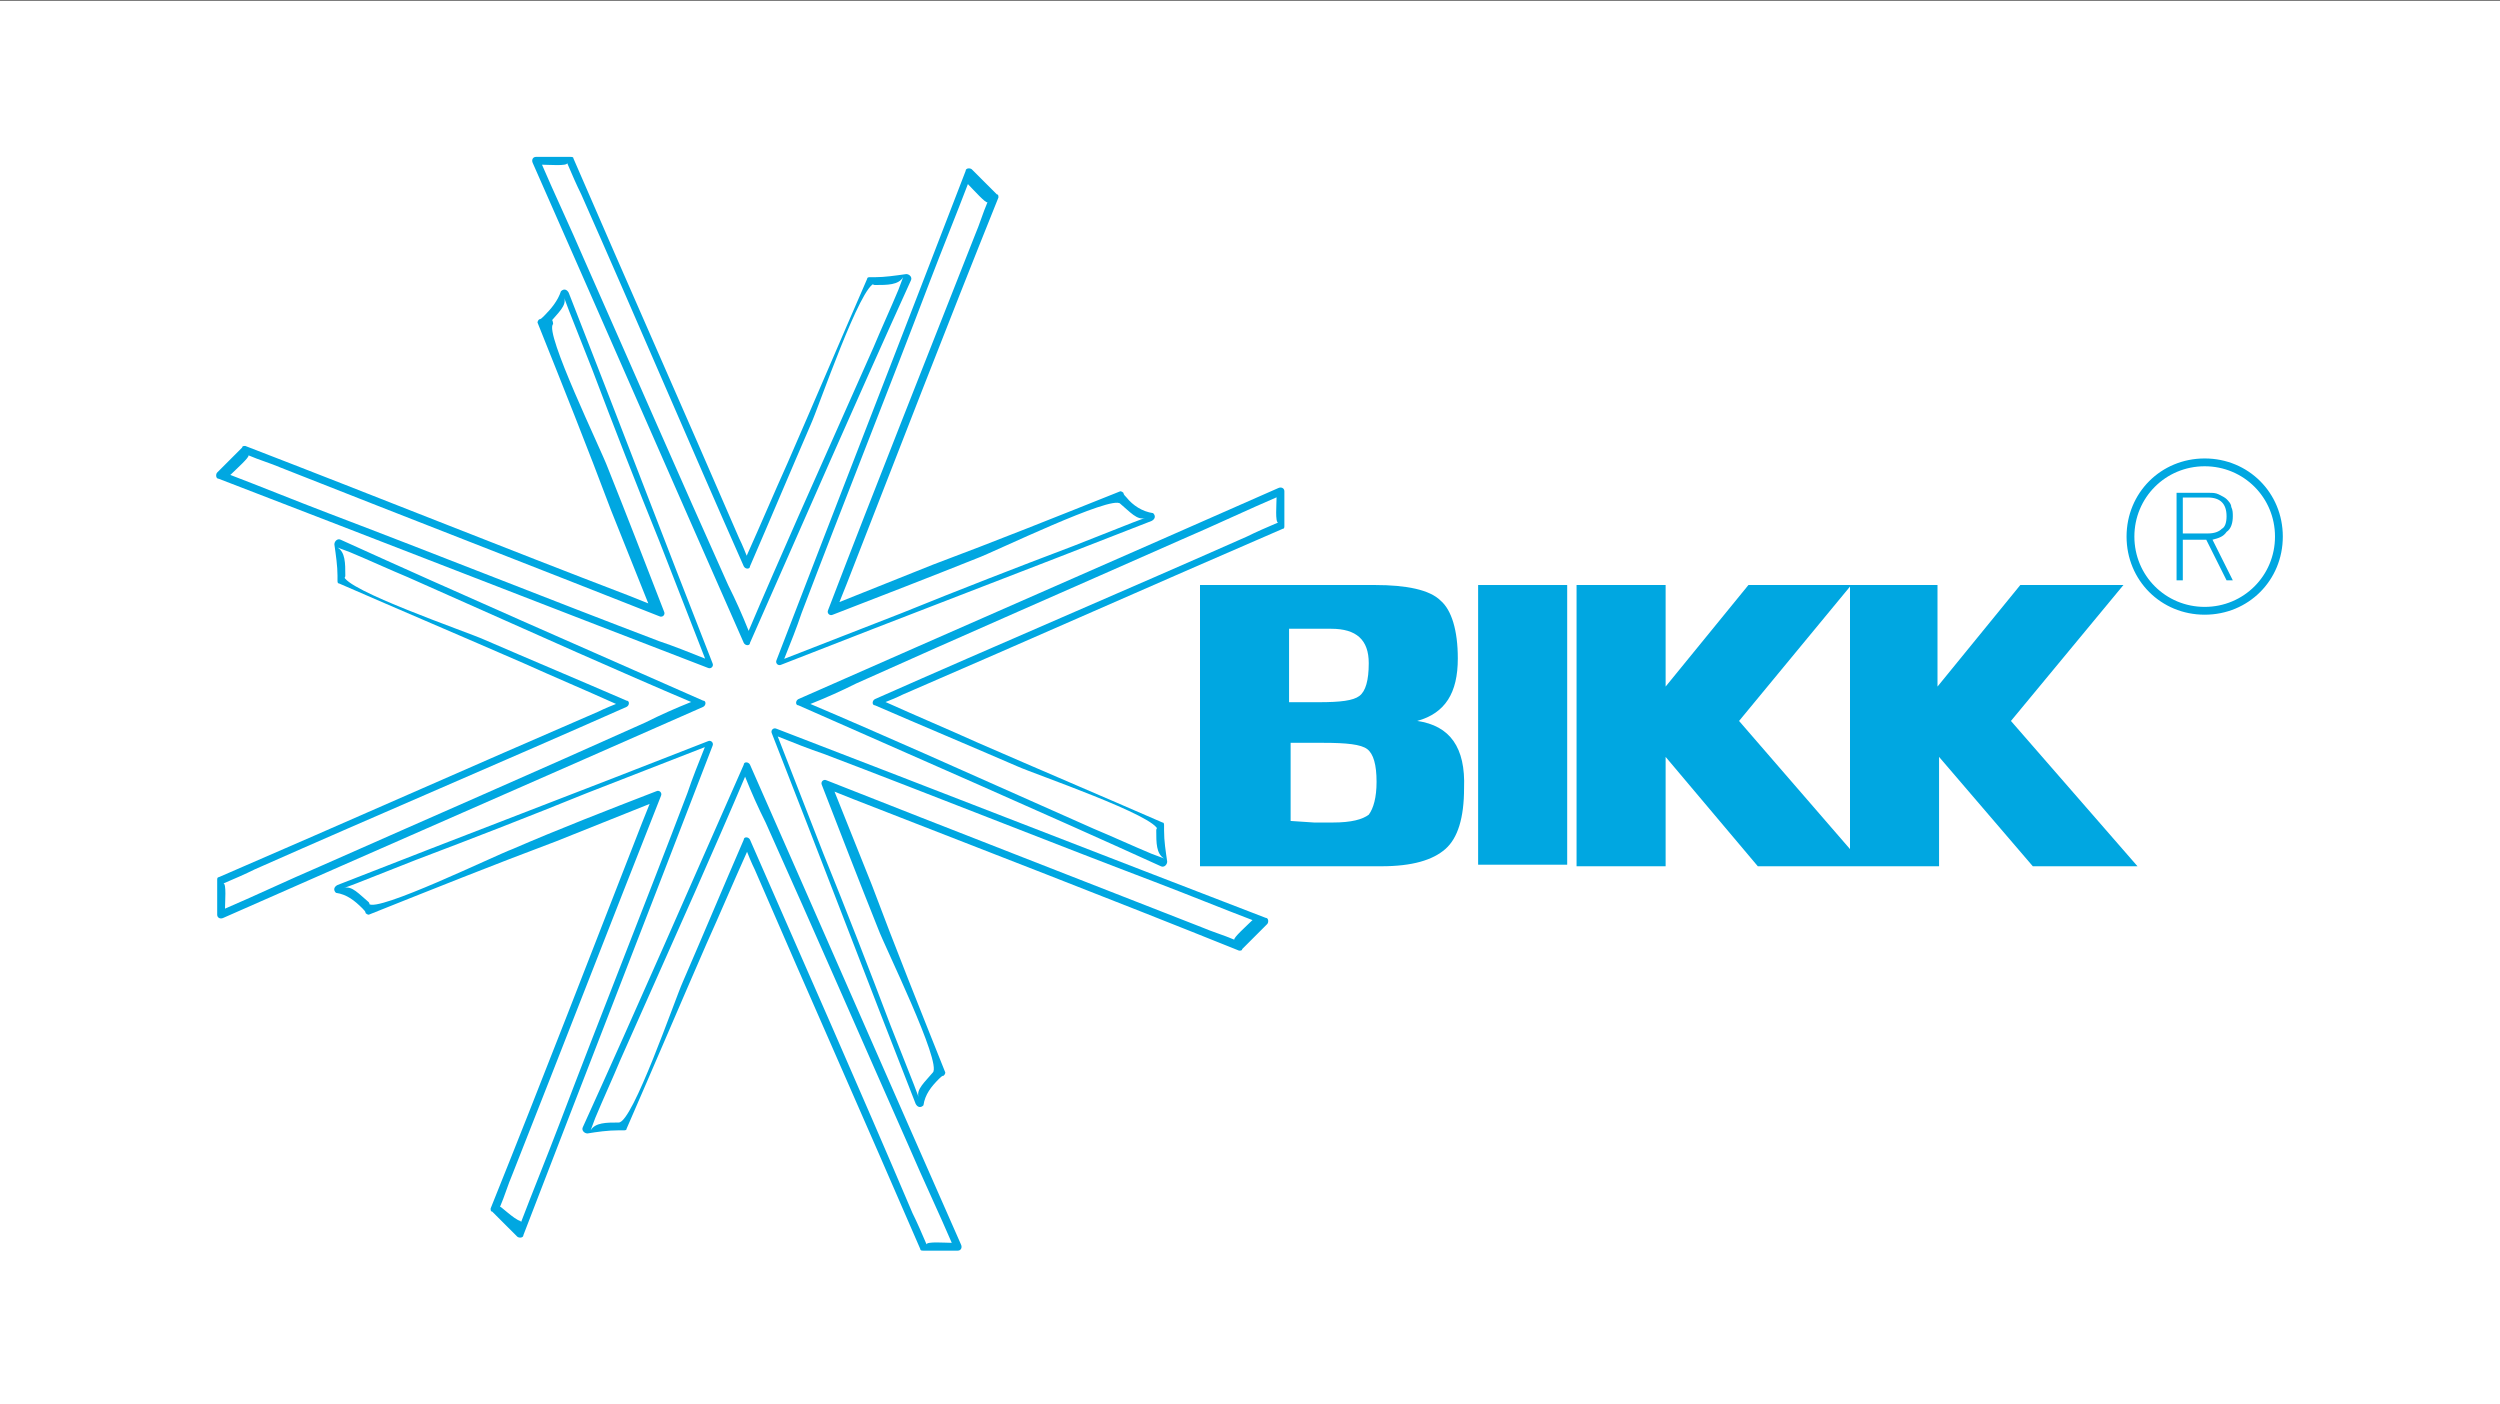
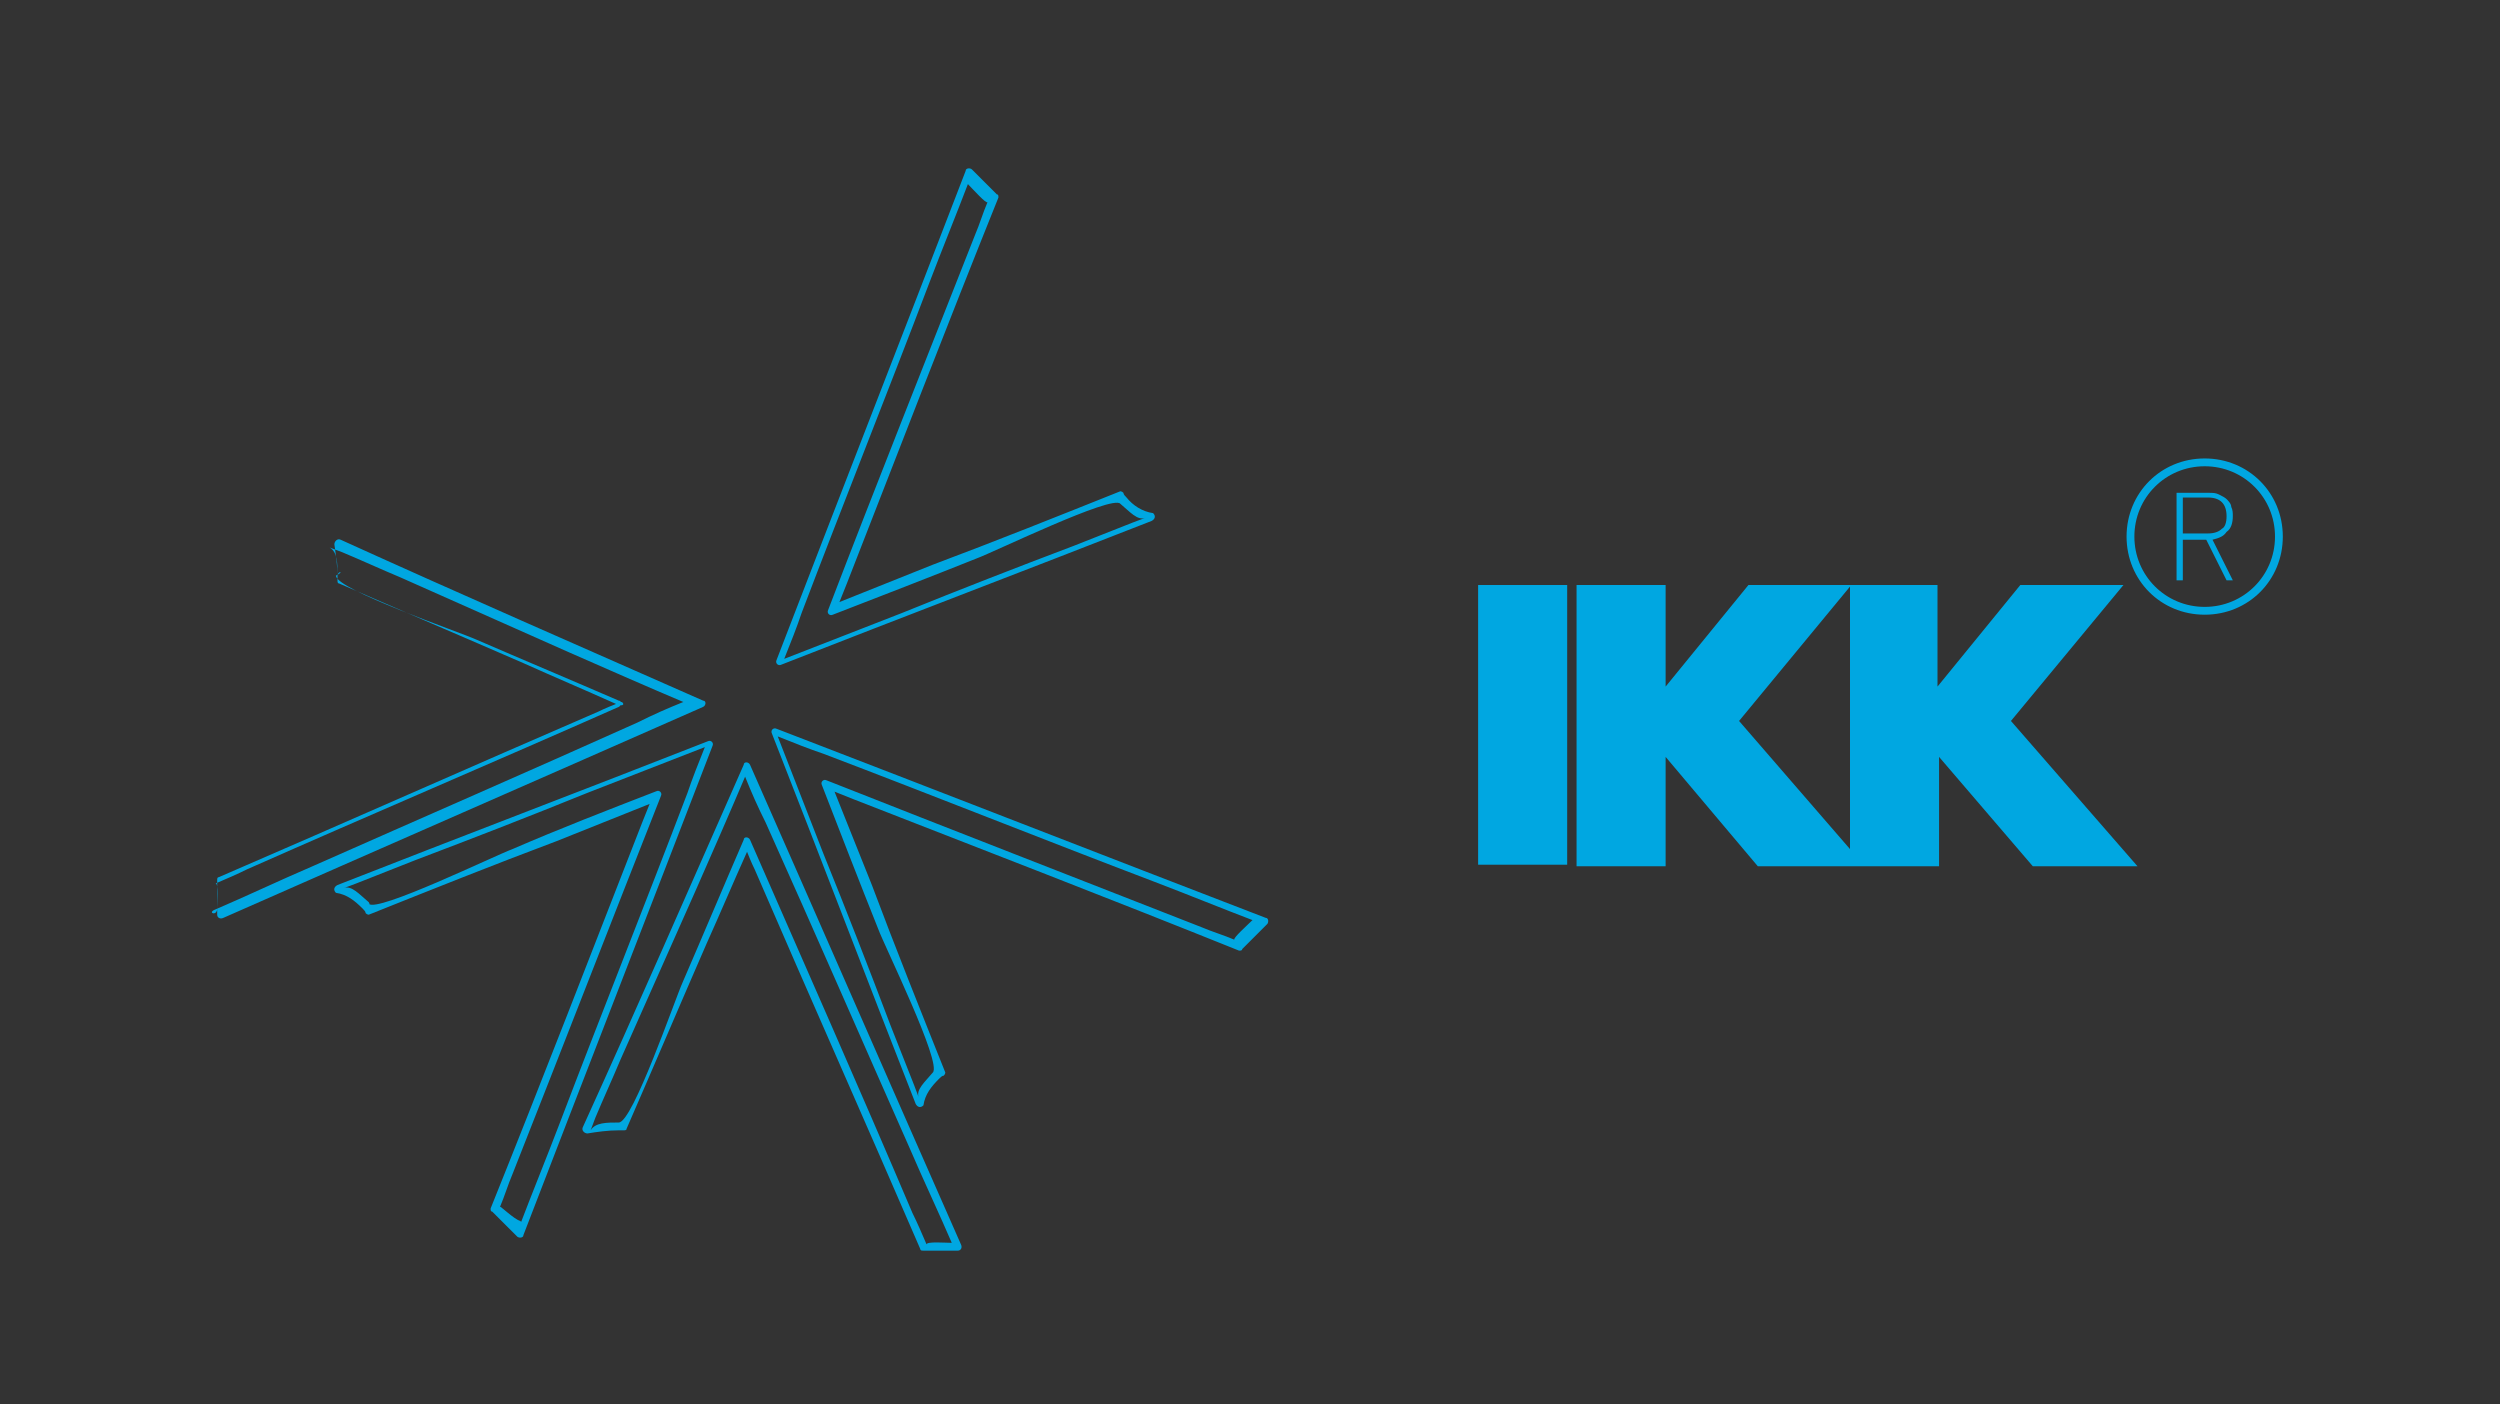
<svg xmlns="http://www.w3.org/2000/svg" version="1.1" width="730" height="410" viewBox="0 0 730 410">
  <rect x="0" y="0" width="730" height="410" fill="#333333" stroke="none" />
  <svg version="1.1" id="Ebene_1" viewBox="0 0 160 90" style="enable-background:new 0 0 160 90;" xml:space="preserve" width="730" height="411">
    <style type="text/css">
	.st0{fill:#FFFFFF;}
	.st1{fill:#00A7E1;}
</style>
-     <rect class="st0" width="160" height="90" />
    <g>
      <g>
        <path class="st1" d="M141.1,39.3c-2.8,0-5-2.2-5-5s2.2-5,5-5s5,2.2,5,5S143.9,39.3,141.1,39.3z M141.1,29.8c-2.5,0-4.5,2-4.5,4.5    s2,4.5,4.5,4.5s4.5-2,4.5-4.5S143.6,29.8,141.1,29.8z" />
        <path class="st1" d="M142.5,37.1l-1.3-2.6h-1.5v2.6h-0.4v-5.6h2.1c0.2,0,0.4,0,0.6,0.1c0.2,0.1,0.4,0.2,0.5,0.3    c0.1,0.1,0.3,0.3,0.3,0.5c0.1,0.2,0.1,0.4,0.1,0.6c0,0.4-0.1,0.8-0.4,1c-0.2,0.3-0.5,0.4-0.9,0.5l1.3,2.6    C142.9,37.1,142.5,37.1,142.5,37.1z M142.5,33c0-0.4-0.1-0.7-0.3-0.9s-0.5-0.3-0.9-0.3h-1.6v2.3h1.6c0.4,0,0.7-0.1,0.9-0.3    C142.4,33.7,142.5,33.4,142.5,33z" />
      </g>
      <g>
-         <path class="st1" d="M56,17.7c-0.1,0-0.2,0-0.3,0s-0.2,0-0.2,0.1c-1.7,3.9-3.4,7.9-5.1,11.8c-0.9,2-1.7,3.9-2.6,5.9    c-0.3,0.7,0.2,0.5,0.1,0.3c-0.2-0.5-0.4-1-0.6-1.4c-3.5-8.1-7.1-16.2-10.6-24.3c0-0.1-0.1-0.1-0.2-0.1c-0.7,0-1.5,0-2.2,0    c-0.2,0-0.3,0.2-0.2,0.4c4.5,10.2,9,20.5,13.5,30.7c0.1,0.2,0.4,0.2,0.4,0c3.4-7.7,6.8-15.5,10.3-23.2c0.1-0.2-0.1-0.4-0.3-0.4    C57.3,17.6,56.6,17.7,56,17.7c-0.3,0-0.3,0.5,0,0.5c0.8,0,1.5,0,1.8-0.5c-0.1,0.3-0.2,0.5-0.3,0.8c-0.5,1.2-1.1,2.5-1.6,3.7    c-1.6,3.6-3.2,7.2-4.8,10.8c-1.1,2.5-2.2,5-3.3,7.6c-0.1,0.3,0.4,0.5,0.1-0.3c-0.4-1-0.8-1.9-1.3-2.9c-3.1-6.9-6.1-13.8-9.2-20.8    c-0.9-2.1-1.9-4.2-2.8-6.3c-0.2-0.4-0.4,0.2,0.1,0.2c0.4,0,1.6,0.1,1.6-0.1c0.3,0.7,0.6,1.4,0.9,2c3.5,7.9,6.9,15.9,10.4,23.8    c0.1,0.2,0.4,0.2,0.4,0c1.3-3,2.6-6.1,3.9-9.1c0.5-1.1,3.2-9,4.1-9C56.3,18.2,56.3,17.7,56,17.7z" />
        <path class="st1" d="M23.2,58.1c0.1,0.1,0.2,0.2,0.2,0.3c0.1,0.1,0.2,0.1,0.2,0.1c4-1.6,8-3.2,12-4.7c2-0.8,4-1.6,6-2.4    c0.7-0.3,0.2-0.5,0.1-0.3c-0.2,0.5-0.4,1-0.6,1.5c-3.2,8.2-6.4,16.5-9.7,24.7c0,0.1,0,0.2,0.1,0.2c0.5,0.5,1,1,1.6,1.6    c0.1,0.1,0.4,0.1,0.4-0.1c4-10.4,8.1-20.9,12.1-31.3c0.1-0.2-0.1-0.4-0.3-0.3c-7.9,3.1-15.8,6.1-23.7,9.2    c-0.2,0.1-0.3,0.3-0.1,0.5C22.2,57.2,22.7,57.6,23.2,58.1c0.2,0.2,0.6-0.1,0.4-0.4c-0.6-0.5-1.1-1.1-1.6-0.9    c0.3-0.1,0.5-0.2,0.8-0.3c1.3-0.5,2.5-1,3.8-1.5c3.7-1.4,7.3-2.8,11-4.3c2.6-1,5.1-2,7.7-3c0.3-0.1,0-0.6-0.2,0.1    c-0.4,1-0.8,2-1.1,2.9c-2.7,7.1-5.5,14.1-8.2,21.2c-0.8,2.1-1.7,4.3-2.5,6.4c-0.2,0.4,0.4,0.2,0-0.2c-0.4-0.1-1.3-1-1.3-0.9    c0.3-0.7,0.5-1.4,0.8-2.1C36,67,39.1,59,42.3,50.9c0.1-0.2-0.1-0.4-0.3-0.3c-3.1,1.2-6.2,2.4-9.2,3.7c-1.1,0.4-8.7,4.1-9.2,3.5    C23.3,57.5,22.9,57.8,23.2,58.1z" />
        <path class="st1" d="M39.6,72.3c0.1,0,0.2,0,0.3,0s0.2,0,0.2-0.1c1.7-3.9,3.4-7.9,5.1-11.8c0.9-2,1.7-3.9,2.6-5.9    c0.3-0.7-0.2-0.5-0.1-0.3c0.2,0.5,0.4,1,0.6,1.4c3.5,8.1,7.1,16.2,10.6,24.3c0,0.1,0.1,0.1,0.2,0.1c0.7,0,1.5,0,2.2,0    c0.2,0,0.3-0.2,0.2-0.4C57,69.4,52.5,59.1,48,48.9c-0.1-0.2-0.4-0.2-0.4,0c-3.4,7.7-6.8,15.5-10.3,23.2c-0.1,0.2,0.1,0.4,0.3,0.4    C38.2,72.4,38.9,72.3,39.6,72.3c0.3,0,0.3-0.5,0-0.5c-0.8,0-1.5,0-1.8,0.5c0.1-0.3,0.2-0.5,0.3-0.8c0.5-1.2,1.1-2.5,1.6-3.7    c1.6-3.6,3.2-7.2,4.8-10.8c1.1-2.5,2.2-5,3.3-7.6c0.1-0.3-0.4-0.5-0.1,0.3c0.4,1,0.8,1.9,1.3,2.9c3.1,6.9,6.1,13.8,9.2,20.8    c0.9,2.1,1.9,4.2,2.8,6.3c0.2,0.4,0.4-0.2-0.1-0.2c-0.4,0-1.6-0.1-1.6,0.1c-0.3-0.7-0.6-1.4-0.9-2c-3.4-8-6.9-15.9-10.4-23.9    c-0.1-0.2-0.4-0.2-0.4,0c-1.3,3-2.6,6.1-3.9,9.1c-0.5,1.1-3.2,9-4.1,9C39.2,71.8,39.2,72.3,39.6,72.3z" />
-         <path class="st1" d="M21.6,36.8c0,0.1,0,0.2,0,0.3s0,0.2,0.1,0.2c3.9,1.7,7.9,3.4,11.8,5.1c2,0.9,3.9,1.7,5.9,2.6    c0.7,0.3,0.5-0.2,0.3-0.1c-0.5,0.2-1,0.4-1.4,0.6C30.2,49,22.1,52.6,14,56.1c-0.1,0-0.1,0.1-0.1,0.2c0,0.7,0,1.5,0,2.2    c0,0.2,0.2,0.3,0.4,0.2c10.2-4.5,20.5-9,30.7-13.5c0.2-0.1,0.2-0.4,0-0.4c-7.7-3.4-15.5-6.8-23.2-10.3c-0.2-0.1-0.4,0.1-0.4,0.3    C21.5,35.5,21.6,36.2,21.6,36.8c0,0.3,0.5,0.3,0.5,0c0-0.8,0-1.5-0.5-1.8c0.3,0.1,0.5,0.2,0.8,0.3c1.2,0.5,2.5,1.1,3.7,1.6    c3.6,1.6,7.2,3.2,10.8,4.8c2.5,1.1,5,2.2,7.6,3.3c0.3,0.1,0.5-0.4-0.3-0.1c-1,0.4-1.9,0.8-2.9,1.3c-6.9,3.1-13.8,6.1-20.8,9.2    c-2.1,0.9-4.2,1.9-6.3,2.8c-0.4,0.2,0.2,0.4,0.2-0.1c0-0.4,0.1-1.6-0.1-1.6c0.7-0.3,1.4-0.6,2-0.9c7.9-3.5,15.9-6.9,23.8-10.4    c0.2-0.1,0.2-0.4,0-0.4c-3-1.3-6.1-2.6-9.1-3.9c-1.1-0.5-9-3.2-9-4.1C22.1,36.5,21.6,36.5,21.6,36.8z" />
-         <path class="st1" d="M34.8,20.2c-0.1,0.1-0.2,0.2-0.3,0.2c-0.1,0.1-0.1,0.2-0.1,0.2c1.6,4,3.2,8,4.7,12c0.8,2,1.6,4,2.4,6    c0.3,0.7,0.5,0.2,0.3,0.1c-0.5-0.2-1-0.4-1.5-0.6C32.2,35,24,31.7,15.7,28.5c-0.1,0-0.2,0-0.2,0.1c-0.5,0.5-1,1-1.6,1.6    c-0.1,0.1-0.1,0.4,0.1,0.4c10.4,4,20.9,8.1,31.3,12.1c0.2,0.1,0.4-0.1,0.3-0.3c-3.1-7.9-6.1-15.8-9.2-23.7    c-0.1-0.2-0.3-0.3-0.5-0.1C35.7,19.2,35.3,19.7,34.8,20.2c-0.2,0.2,0.1,0.6,0.4,0.4c0.5-0.6,1.1-1.1,0.9-1.6    c0.1,0.3,0.2,0.5,0.3,0.8c0.5,1.3,1,2.5,1.5,3.8c1.4,3.7,2.8,7.3,4.3,11c1,2.6,2,5.1,3,7.7c0.1,0.3,0.6,0-0.1-0.2    c-1-0.4-2-0.8-2.9-1.1c-7.1-2.7-14.1-5.5-21.2-8.2c-2.1-0.8-4.3-1.7-6.4-2.5c-0.4-0.2-0.2,0.4,0.2,0c0.3-0.3,1.2-1.1,1.1-1.2    c0.7,0.3,1.4,0.5,2.1,0.8c8.1,3.2,16.1,6.3,24.2,9.5c0.2,0.1,0.4-0.1,0.3-0.3c-1.2-3.1-2.4-6.2-3.6-9.2c-0.4-1.1-4.1-8.7-3.5-9.2    C35.4,20.3,35,20,34.8,20.2z" />
+         <path class="st1" d="M21.6,36.8c0,0.1,0,0.2,0,0.3s0,0.2,0.1,0.2c3.9,1.7,7.9,3.4,11.8,5.1c2,0.9,3.9,1.7,5.9,2.6    c0.7,0.3,0.5-0.2,0.3-0.1c-0.5,0.2-1,0.4-1.4,0.6C30.2,49,22.1,52.6,14,56.1c-0.1,0-0.1,0.1-0.1,0.2c0,0.7,0,1.5,0,2.2    c0,0.2,0.2,0.3,0.4,0.2c10.2-4.5,20.5-9,30.7-13.5c0.2-0.1,0.2-0.4,0-0.4c-7.7-3.4-15.5-6.8-23.2-10.3c-0.2-0.1-0.4,0.1-0.4,0.3    C21.5,35.5,21.6,36.2,21.6,36.8c0-0.8,0-1.5-0.5-1.8c0.3,0.1,0.5,0.2,0.8,0.3c1.2,0.5,2.5,1.1,3.7,1.6    c3.6,1.6,7.2,3.2,10.8,4.8c2.5,1.1,5,2.2,7.6,3.3c0.3,0.1,0.5-0.4-0.3-0.1c-1,0.4-1.9,0.8-2.9,1.3c-6.9,3.1-13.8,6.1-20.8,9.2    c-2.1,0.9-4.2,1.9-6.3,2.8c-0.4,0.2,0.2,0.4,0.2-0.1c0-0.4,0.1-1.6-0.1-1.6c0.7-0.3,1.4-0.6,2-0.9c7.9-3.5,15.9-6.9,23.8-10.4    c0.2-0.1,0.2-0.4,0-0.4c-3-1.3-6.1-2.6-9.1-3.9c-1.1-0.5-9-3.2-9-4.1C22.1,36.5,21.6,36.5,21.6,36.8z" />
        <path class="st1" d="M60.1,69c0.1-0.1,0.2-0.2,0.3-0.2c0.1-0.1,0.1-0.2,0.1-0.2c-1.6-4-3.2-8-4.7-12c-0.8-2-1.6-4-2.4-6    c-0.3-0.7-0.5-0.2-0.3-0.1c0.5,0.2,1,0.4,1.5,0.6c8.2,3.2,16.5,6.4,24.7,9.7c0.1,0,0.2,0,0.2-0.1c0.5-0.5,1-1,1.6-1.6    c0.1-0.1,0.1-0.4-0.1-0.4c-10.4-4-20.9-8.1-31.3-12.1c-0.2-0.1-0.4,0.1-0.3,0.3c3.1,7.9,6.1,15.8,9.2,23.7    c0.1,0.2,0.3,0.3,0.5,0.1C59.2,70,59.6,69.5,60.1,69c0.2-0.2-0.1-0.6-0.4-0.4c-0.5,0.6-1.1,1.1-0.9,1.6c-0.1-0.3-0.2-0.5-0.3-0.8    c-0.5-1.3-1-2.5-1.5-3.8c-1.4-3.7-2.8-7.3-4.3-11c-1-2.6-2-5.1-3-7.7c-0.1-0.3-0.6,0,0.1,0.2c1,0.4,2,0.8,2.9,1.1    c7.1,2.7,14.1,5.5,21.2,8.2c2.1,0.8,4.3,1.7,6.4,2.5c0.4,0.2,0.2-0.4-0.2,0c-0.3,0.3-1.2,1.1-1.1,1.2c-0.7-0.3-1.4-0.5-2.1-0.8    c-7.9-3.1-15.9-6.2-24-9.4c-0.2-0.1-0.4,0.1-0.3,0.3c1.2,3.1,2.4,6.2,3.6,9.2c0.4,1.1,4.1,8.6,3.5,9.2    C59.5,68.9,59.8,69.2,60.1,69z" />
-         <path class="st1" d="M74.5,53.1c0-0.1,0-0.2,0-0.3s0-0.2-0.1-0.2c-3.9-1.7-7.9-3.4-11.8-5.1c-2-0.9-3.9-1.7-5.9-2.6    c-0.7-0.3-0.5,0.2-0.3,0.1c0.5-0.2,1-0.4,1.4-0.6c8.1-3.5,16.2-7.1,24.3-10.6c0.1,0,0.1-0.1,0.1-0.2c0-0.7,0-1.5,0-2.2    c0-0.2-0.2-0.3-0.4-0.2c-10.2,4.5-20.5,9-30.7,13.5c-0.2,0.1-0.2,0.4,0,0.4c7.7,3.4,15.5,6.8,23.2,10.3c0.2,0.1,0.4-0.1,0.4-0.3    C74.6,54.4,74.5,53.8,74.5,53.1c0-0.3-0.5-0.3-0.5,0c0,0.8,0,1.5,0.5,1.8c-0.3-0.1-0.5-0.2-0.8-0.3c-1.2-0.5-2.5-1.1-3.7-1.6    c-3.6-1.6-7.2-3.2-10.8-4.8c-2.5-1.1-5-2.2-7.6-3.3c-0.3-0.1-0.5,0.4,0.3,0.1c1-0.4,1.9-0.8,2.9-1.3c6.9-3.1,13.8-6.1,20.8-9.2    c2.1-0.9,4.2-1.9,6.3-2.8c0.4-0.2-0.2-0.4-0.2,0.1c0,0.4-0.1,1.6,0.1,1.6c-0.7,0.3-1.4,0.6-2,0.9c-7.9,3.5-15.9,6.9-23.8,10.4    c-0.2,0.1-0.2,0.4,0,0.4c3,1.3,6.1,2.6,9.1,3.9c1.1,0.5,9,3.2,9,4.1C74,53.4,74.5,53.4,74.5,53.1z" />
        <path class="st1" d="M72.1,31.8c-0.1-0.1-0.2-0.2-0.2-0.3c-0.1-0.1-0.2-0.1-0.2-0.1c-4,1.6-8,3.2-12,4.7c-2,0.8-4,1.6-6,2.4    c-0.7,0.3-0.2,0.5-0.1,0.3c0.2-0.5,0.4-1,0.6-1.5c3.2-8.2,6.4-16.5,9.7-24.7c0-0.1,0-0.2-0.1-0.2c-0.5-0.5-1-1-1.6-1.6    c-0.1-0.1-0.4-0.1-0.4,0.1c-4,10.4-8.1,20.9-12.1,31.3c-0.1,0.2,0.1,0.4,0.3,0.3c7.9-3.1,15.8-6.1,23.7-9.2    c0.2-0.1,0.3-0.3,0.1-0.5C73.1,32.7,72.5,32.3,72.1,31.8c-0.2-0.2-0.6,0.1-0.4,0.4c0.6,0.5,1.1,1.1,1.6,0.9    c-0.3,0.1-0.5,0.2-0.8,0.3c-1.3,0.5-2.5,1-3.8,1.5c-3.7,1.4-7.3,2.8-11,4.3c-2.6,1-5.1,2-7.7,3c-0.3,0.1,0,0.6,0.2-0.1    c0.4-1,0.8-2,1.1-2.9c2.7-7.1,5.5-14.1,8.2-21.2c0.8-2.1,1.7-4.3,2.5-6.4c0.2-0.4-0.4-0.2,0,0.2c0.3,0.3,1.1,1.2,1.2,1.1    c-0.3,0.7-0.5,1.4-0.8,2.1c-3.1,7.9-6.3,15.9-9.4,24c-0.1,0.2,0.1,0.4,0.3,0.3c3.1-1.2,6.2-2.4,9.2-3.6c1.1-0.4,8.7-4.1,9.2-3.5    C71.9,32.4,72.3,32.1,72.1,31.8z" />
-         <path class="st1" d="M90.7,46.1L90.7,46.1c1.8-0.5,2.6-1.8,2.6-4c0-1.8-0.4-3.1-1.1-3.7c-0.7-0.7-2.2-1-4.2-1h-2.3h-6.6h-2.3v18    h2.3h7h2.3c2,0,3.3-0.4,4.1-1.1c0.8-0.7,1.2-2,1.2-3.9C93.8,47.8,92.8,46.4,90.7,46.1z M85.2,40.2c1.6,0,2.4,0.7,2.4,2.2    c0,1.1-0.2,1.8-0.6,2.1s-1.2,0.4-2.6,0.4h-1.9v-4.7H85.2z M82.6,52.5v-5h2.1c1.5,0,2.4,0.1,2.8,0.4c0.4,0.3,0.6,1,0.6,2.1    c0,1-0.2,1.7-0.5,2.1c-0.4,0.3-1.1,0.5-2.3,0.5h-1.2L82.6,52.5L82.6,52.5z" />
        <path class="st1" d="M128.7,46.1l7.2-8.7h-2.3h-2h-2.3l-5.3,6.5v-6.5h-2.3h-1.2h-2.1h-0.1h-2.1h-2h-2.3l-5.3,6.5v-6.5h-2.3h-1.1    h-2.3v18h2.3h1.1h2.3v-7l5.9,7h2.3h2.1h1.4h0.9h1.4h1.2h2.3v-7l6,7h2.3h2.1h2.3L128.7,46.1z M111.3,46.1l7.1-8.6v16.8L111.3,46.1z    " />
        <polygon class="st1" points="96.9,37.4 94.6,37.4 94.6,55.3 96.9,55.3 98,55.3 100.3,55.3 100.3,37.4 98,37.4   " />
      </g>
    </g>
  </svg>
</svg>